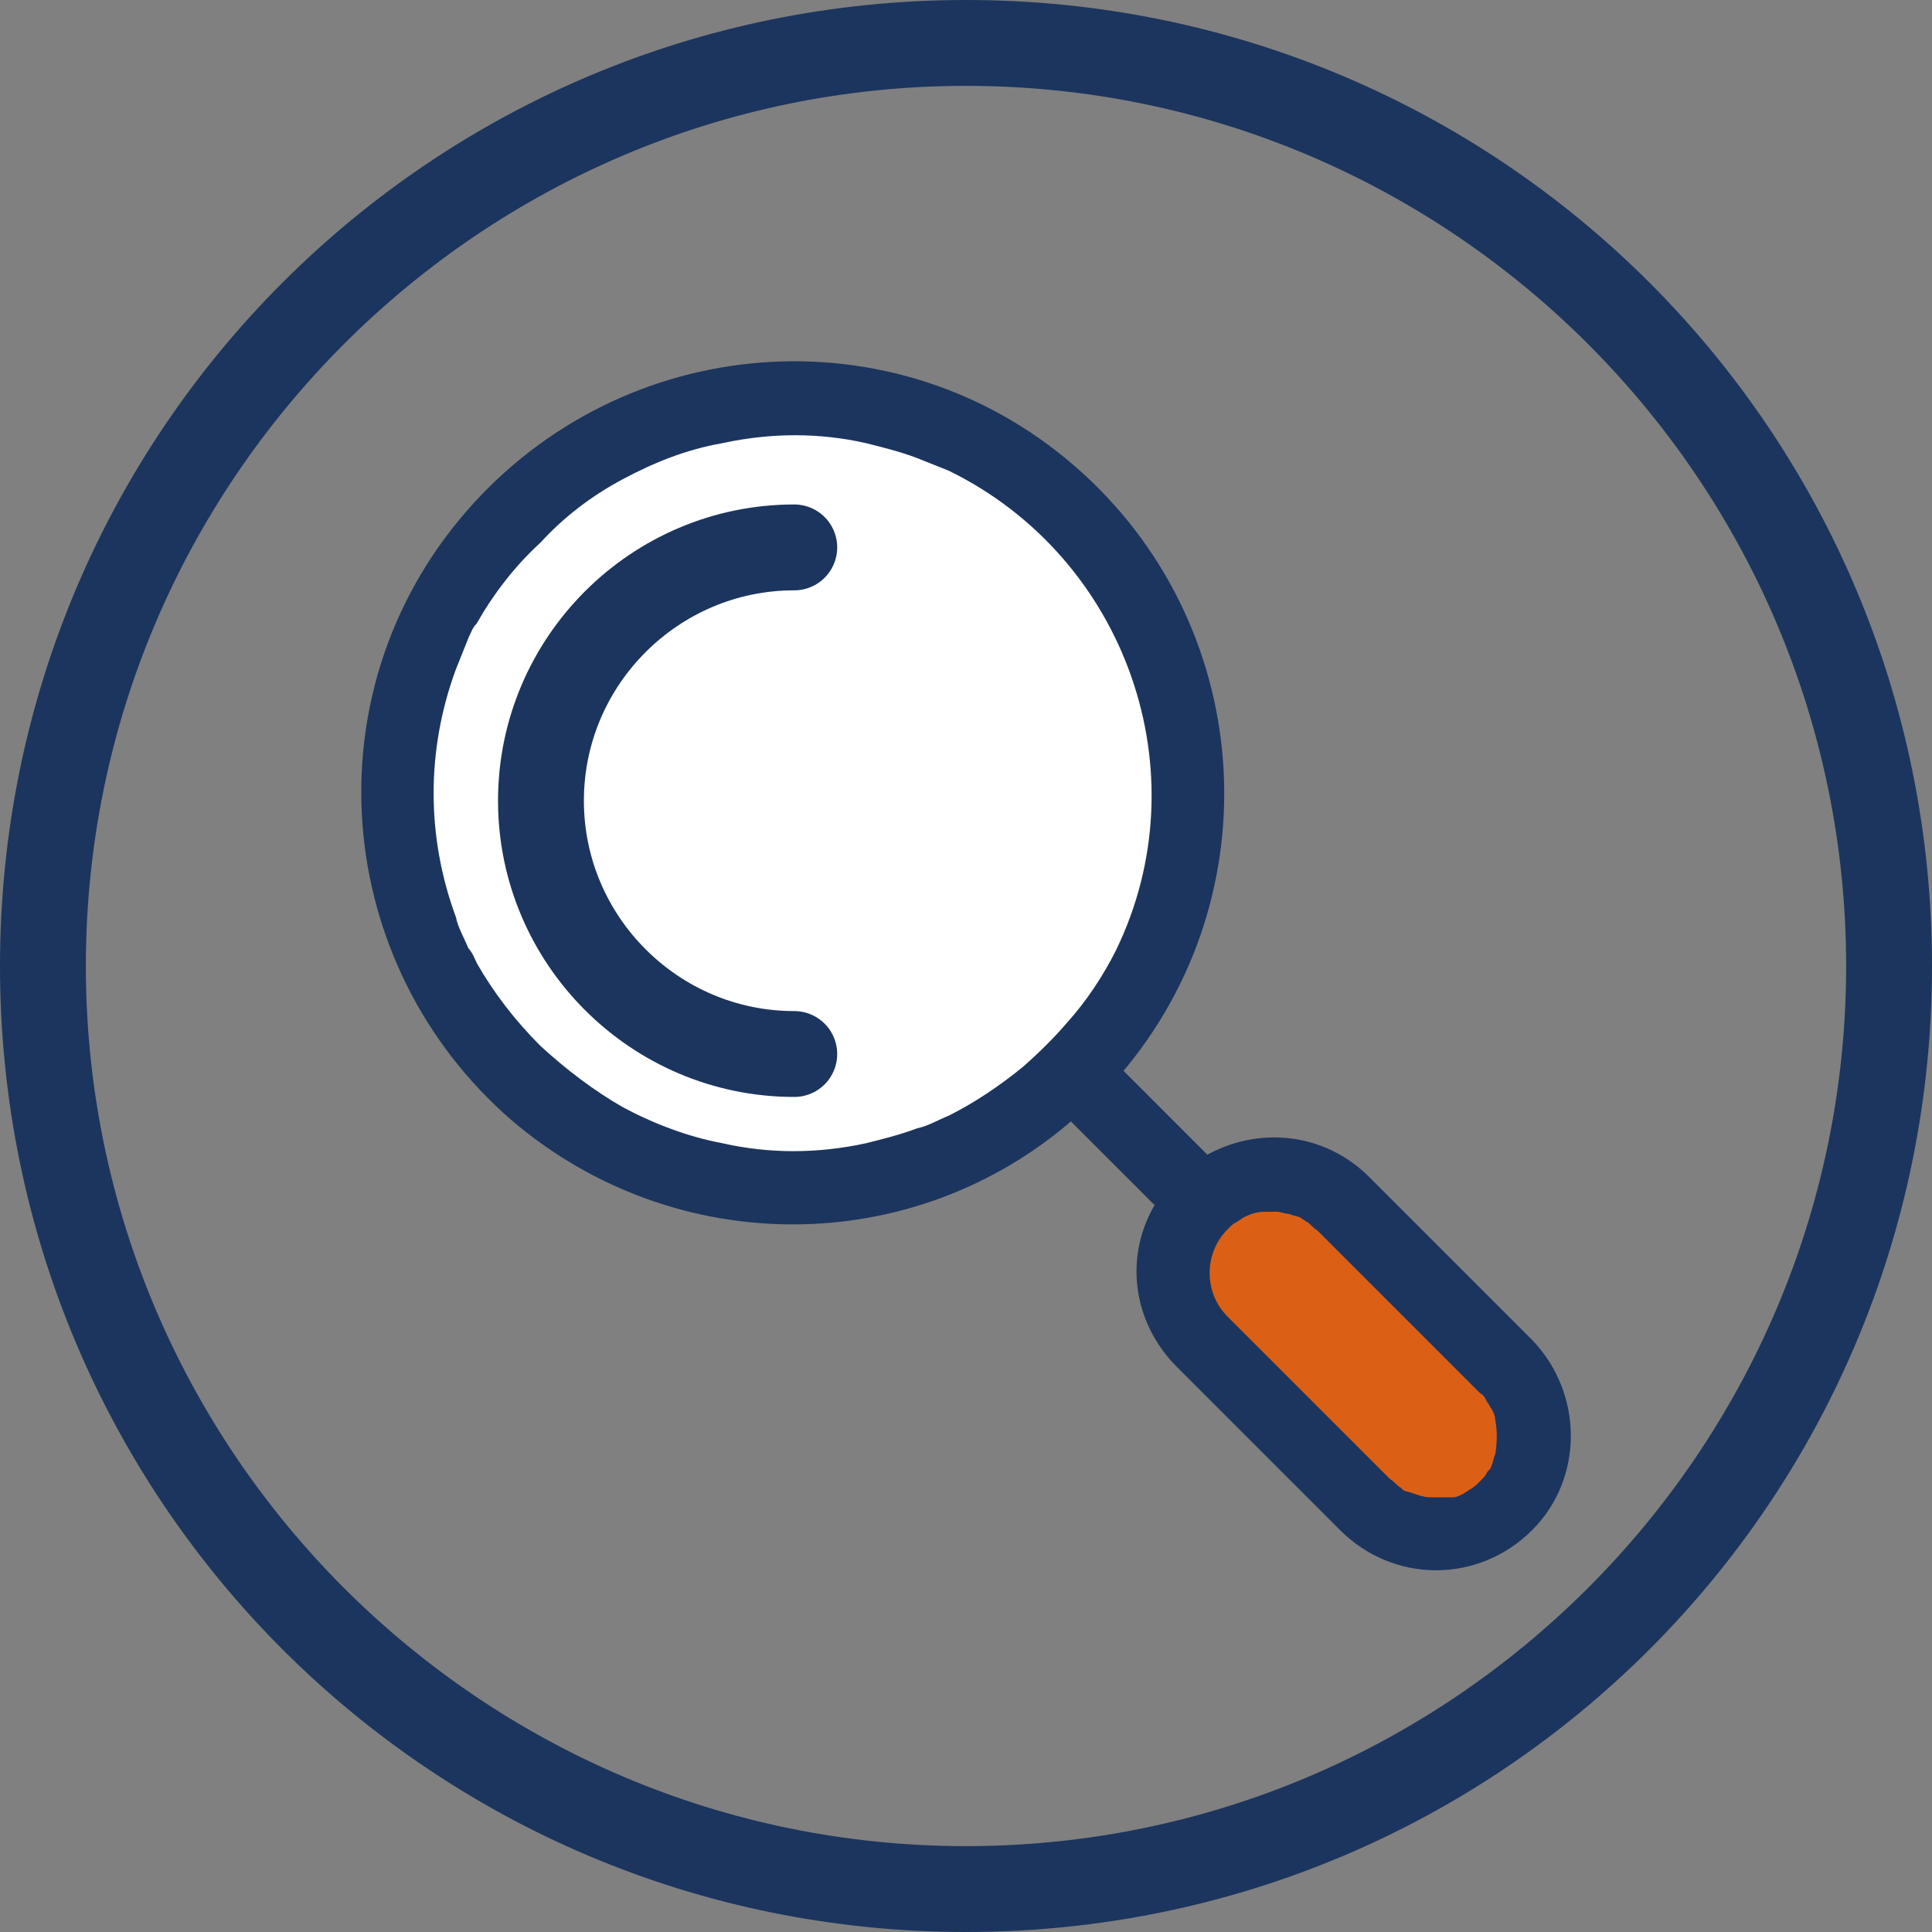
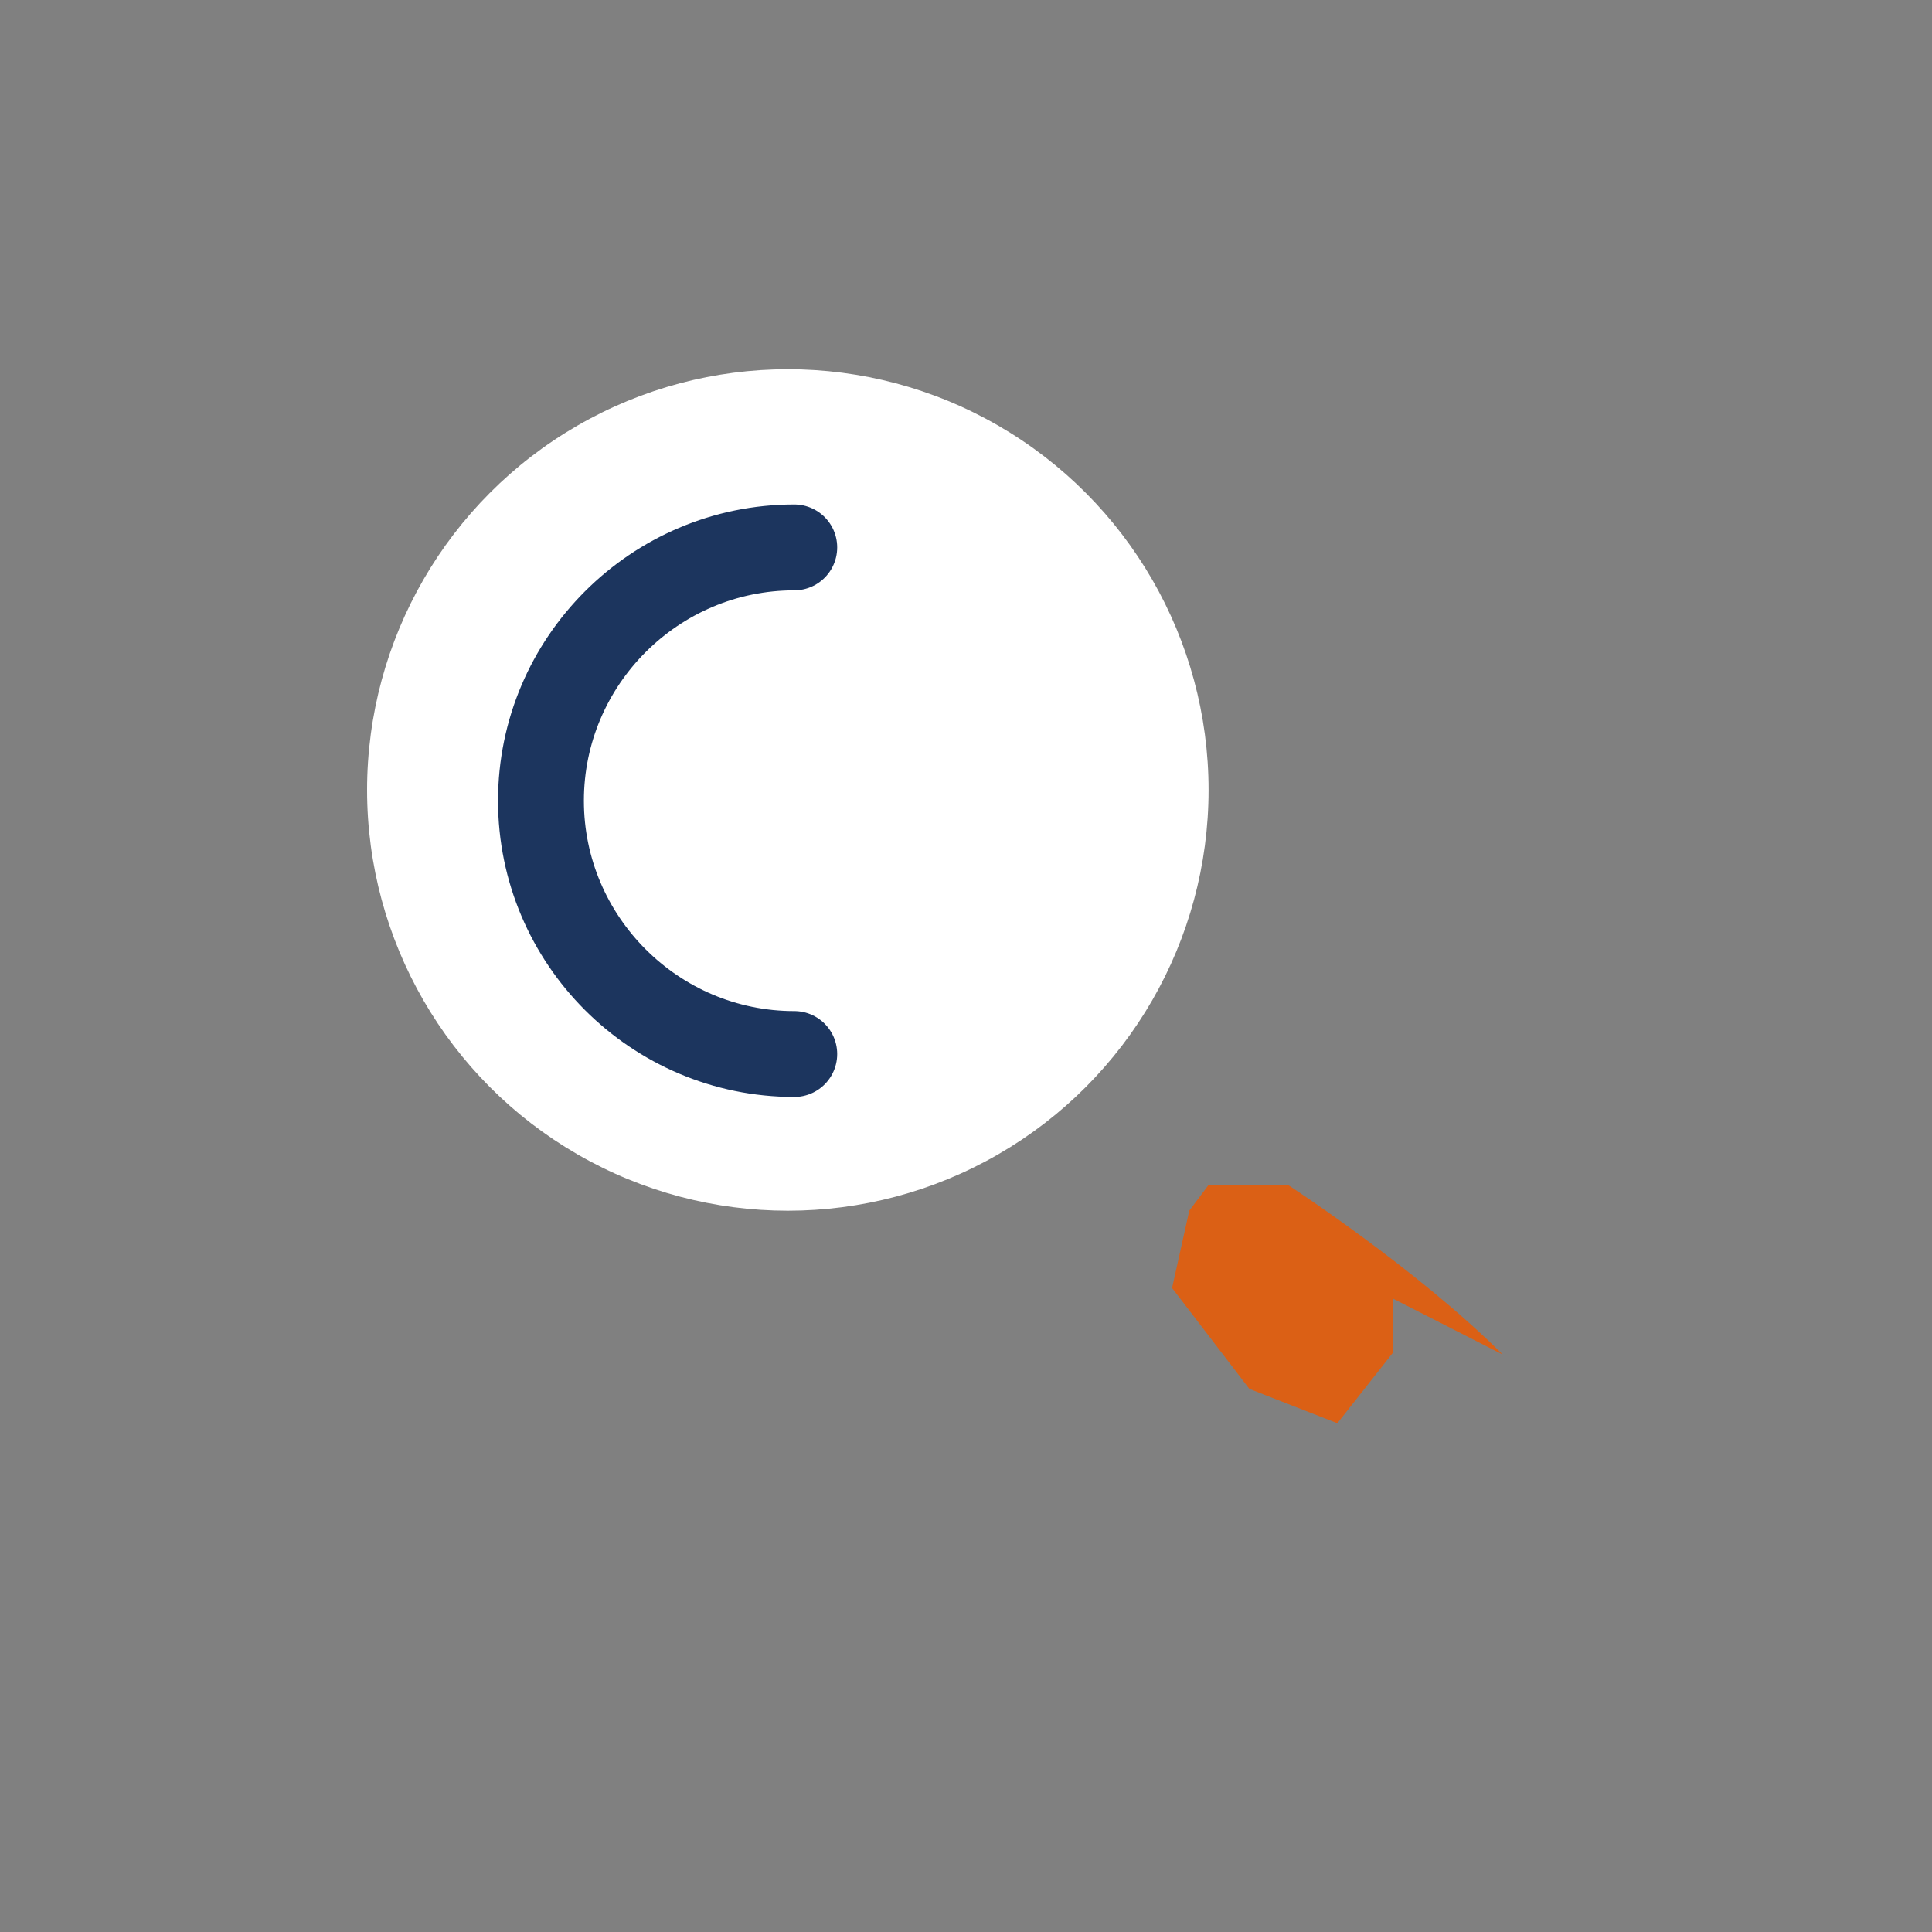
<svg xmlns="http://www.w3.org/2000/svg" version="1.1" id="Layer_1" x="0px" y="0px" viewBox="0 0 90 90" style="enable-background:new 0 0 90 90;" xml:space="preserve">
  <rect x="0" y="0" width="90" height="90" fill="#808080" stroke="none" />
  <style type="text/css">
	.st0{fill:#1C355E;}
	.st1{fill:#FFFFFF;}
	.st2{fill:none;stroke:#1C355E;stroke-width:4;stroke-linecap:round;}
	.st3{fill:#DB6015;}
	.st4{fill:#1C355E;stroke:#1C355E;stroke-width:0.5;}
</style>
-   <path class="st0" d="M45,4c22.6,0,41,18.4,41,41S67.6,86,45,86S4,67.6,4,45S22.4,4,45,4 M45,0C20.1,0,0,20.1,0,45s20.1,45,45,45  s45-20.1,45-45S69.9,0,45,0z" />
  <circle class="st1" cx="36.7" cy="36.8" r="19.6" />
  <path class="st2" d="M37,49.1c-6.5,0-11.8-5.3-11.8-11.8c0-6.5,5.3-11.8,11.8-11.8c0,0,0,0,0,0" />
-   <path class="st3" d="M70,63.1c-4-4-10-7.9-10-7.9h-3.7l-0.9,1.2L54.6,60l3.6,4.7l6.1,5.3l4.1,1.6l2.6-3.3v-2.5L70,63.1z" />
-   <path class="st4" d="M71.2,62.6L63.6,55c-2-2-5-2.3-7.4-0.9L52,49.9c7.1-8.3,6.2-20.8-2.1-28s-20.8-6.2-28,2.1s-6.2,20.8,2.1,28  c7.5,6.4,18.5,6.4,25.9-0.1l4.2,4.2c-1.5,2.4-1.1,5.4,0.9,7.4l7.6,7.6c2.4,2.4,6.2,2.4,8.6,0C73.5,68.8,73.5,65,71.2,62.6L71.2,62.6  z M49.9,47.8c-0.6,0.7-1.3,1.4-2.1,2.1l0,0c-1.1,0.9-2.3,1.7-3.5,2.3c-0.5,0.2-1,0.5-1.5,0.6c-0.8,0.3-1.6,0.5-2.4,0.7  c-2.3,0.5-4.6,0.5-6.8,0c-1.6-0.3-3.2-0.9-4.7-1.7c-1.4-0.8-2.7-1.8-3.9-2.9c-1.2-1.2-2.2-2.5-3-3.9c-0.1-0.2-0.2-0.5-0.4-0.7  c-0.2-0.5-0.5-1-0.6-1.5c-1.4-3.8-1.4-7.9,0-11.7c0.2-0.5,0.4-1,0.6-1.5c0.1-0.2,0.2-0.5,0.4-0.7c0.8-1.4,1.8-2.7,3-3.8  c1.1-1.2,2.4-2.2,3.9-3c1.5-0.8,3-1.4,4.7-1.7c2.3-0.5,4.6-0.5,6.8,0c0.8,0.2,1.6,0.4,2.4,0.7c0.5,0.2,1,0.4,1.5,0.6  c8.4,4.1,12,14.3,7.9,22.7C51.6,45.6,50.8,46.8,49.9,47.8L49.9,47.8z M69.9,67.8c-0.1,0.2-0.1,0.4-0.2,0.6c0,0.1-0.1,0.2-0.2,0.3  c-0.1,0.2-0.2,0.3-0.4,0.5c-0.1,0.1-0.3,0.3-0.5,0.4l-0.3,0.2c-0.2,0.1-0.4,0.2-0.6,0.2L67.5,70c-0.2,0-0.4,0-0.6,0h-0.3  c-0.4,0-0.8-0.2-1.2-0.3c-0.1,0-0.2-0.1-0.3-0.2c-0.2-0.1-0.3-0.3-0.5-0.4l-7.6-7.6c-1.2-1.2-1.2-3.2,0-4.4l0,0l0.1-0.1  c0.1-0.1,0.2-0.2,0.4-0.3l0.3-0.2c0.4-0.2,0.7-0.3,1.1-0.3h0.6c0.2,0,0.4,0.1,0.6,0.1c0.2,0.1,0.4,0.1,0.6,0.2l0.3,0.2  c0.2,0.1,0.3,0.3,0.5,0.4l7.6,7.6c0.2,0.1,0.3,0.3,0.4,0.5c0.1,0.1,0.1,0.2,0.2,0.3c0.1,0.2,0.2,0.4,0.2,0.6  C70,66.6,70,67.2,69.9,67.8z" />
+   <path class="st3" d="M70,63.1c-4-4-10-7.9-10-7.9h-3.7l-0.9,1.2L54.6,60l3.6,4.7l4.1,1.6l2.6-3.3v-2.5L70,63.1z" />
</svg>